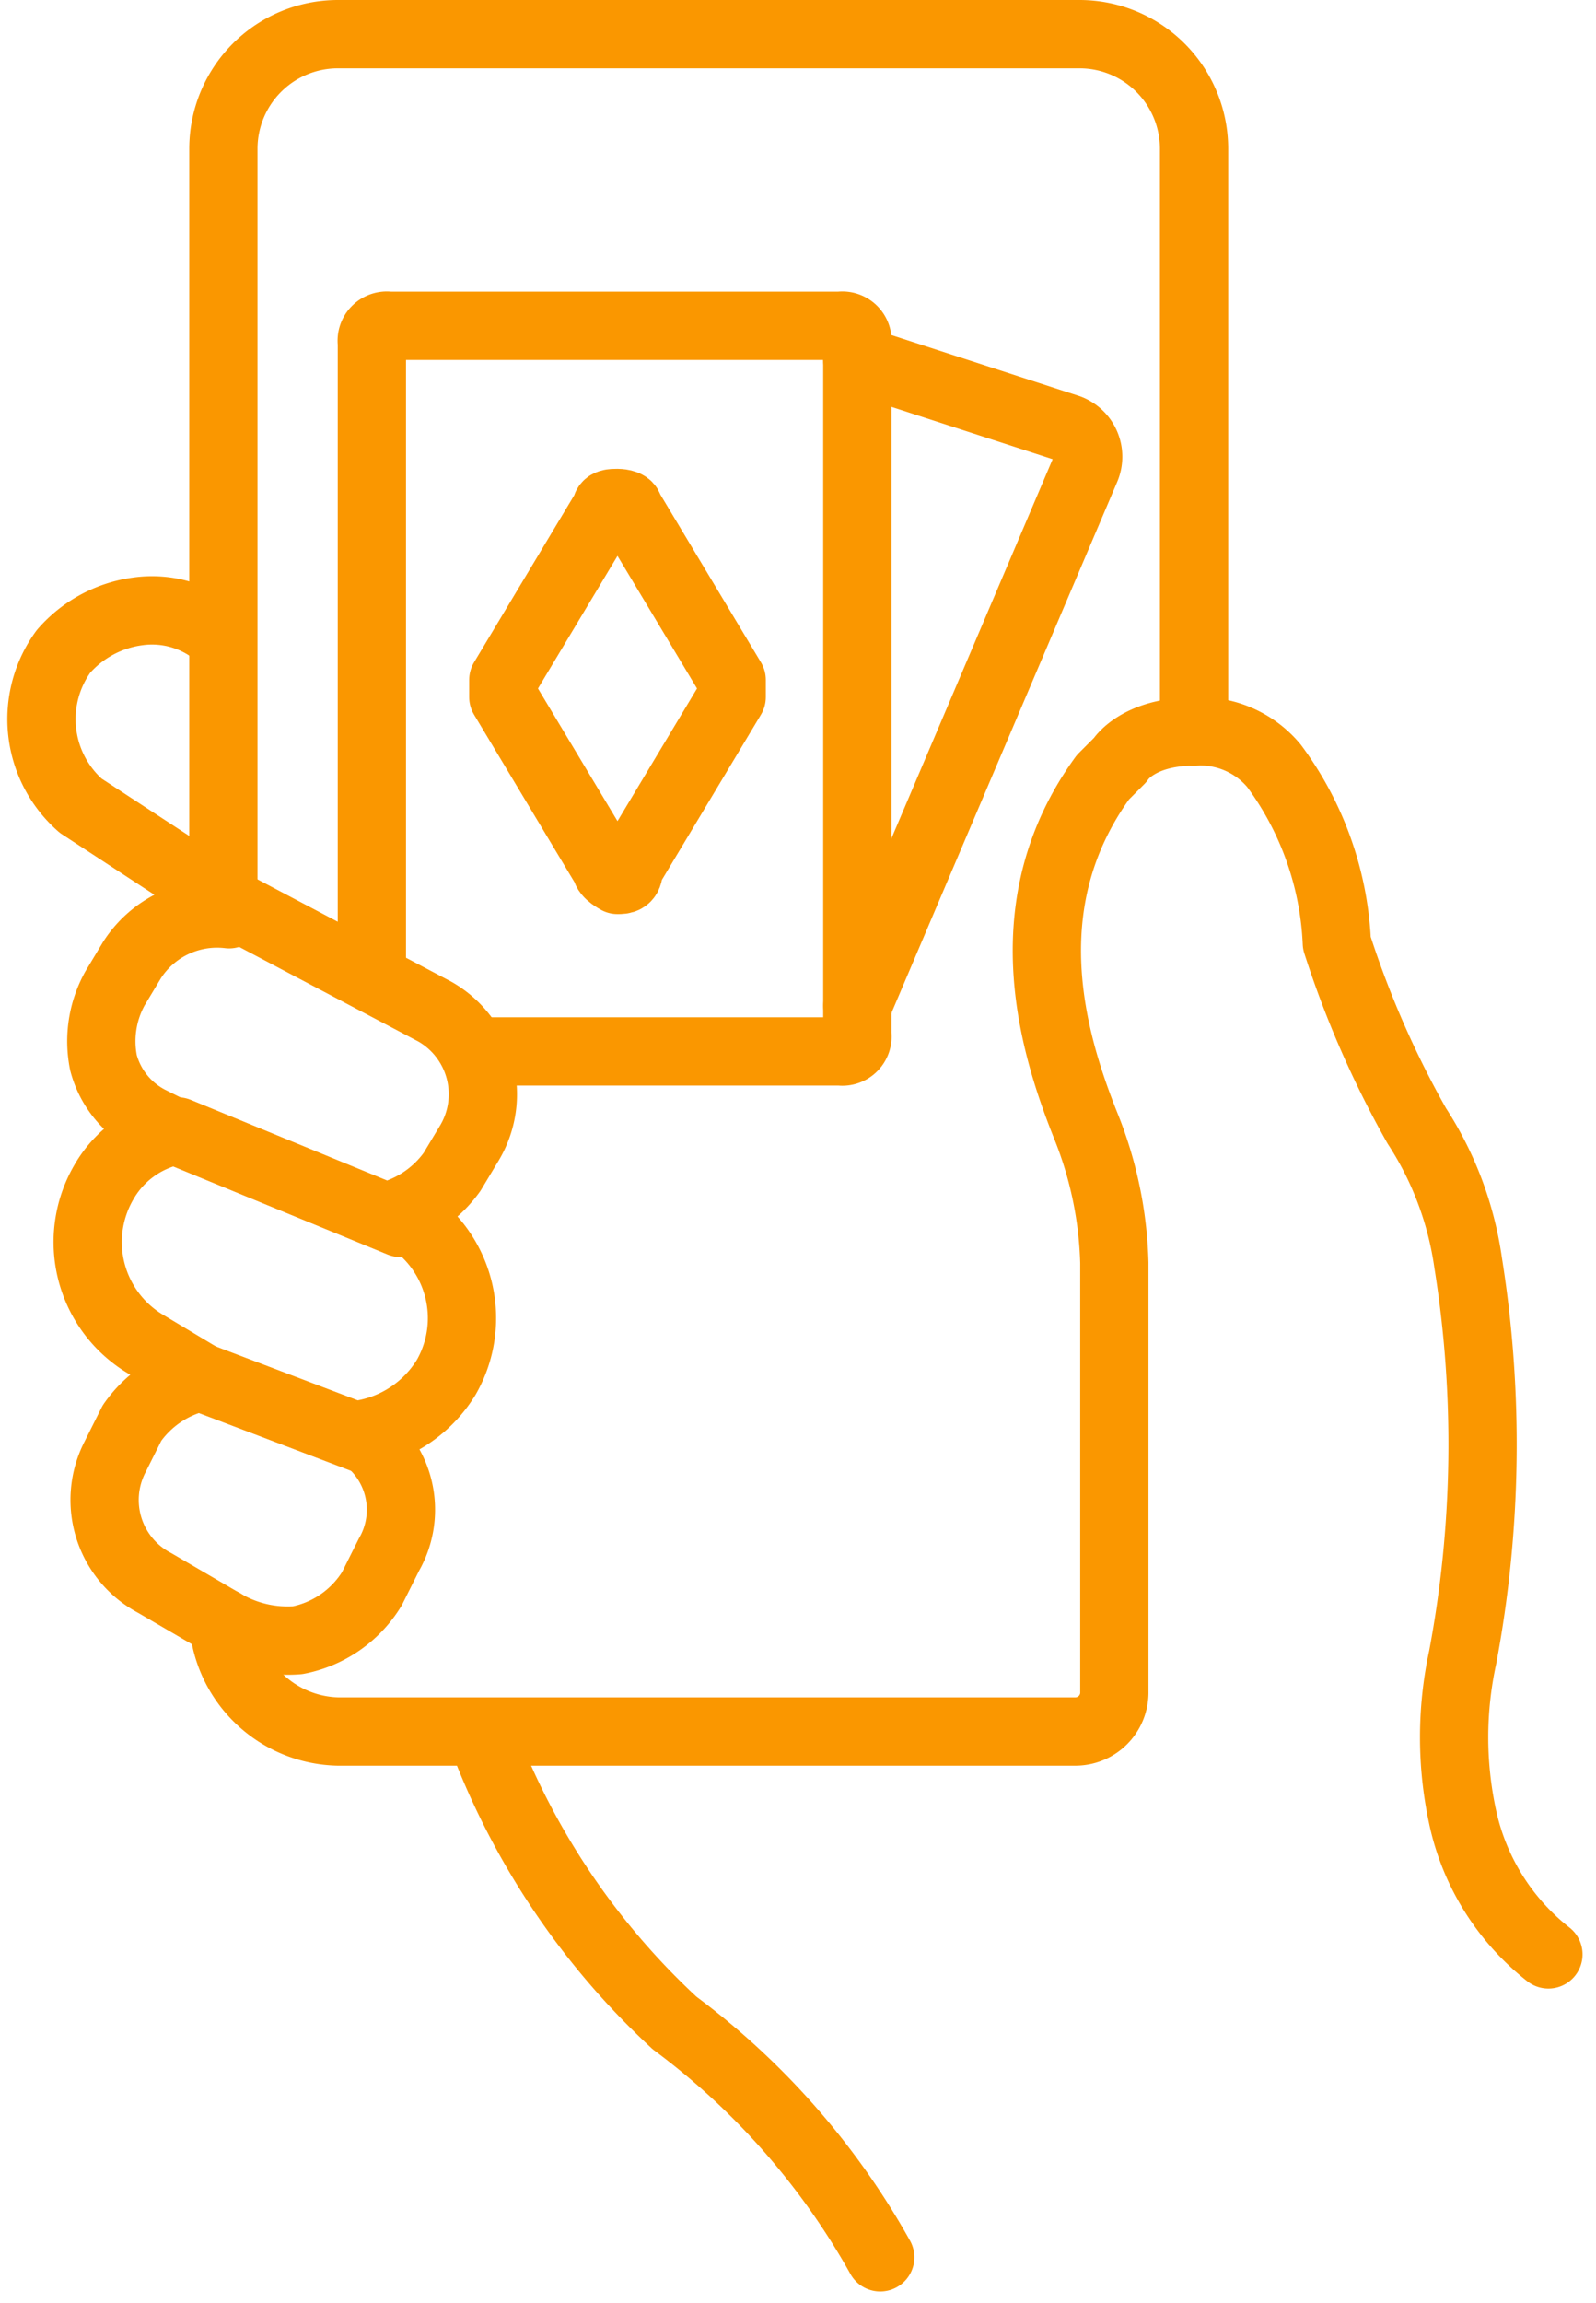
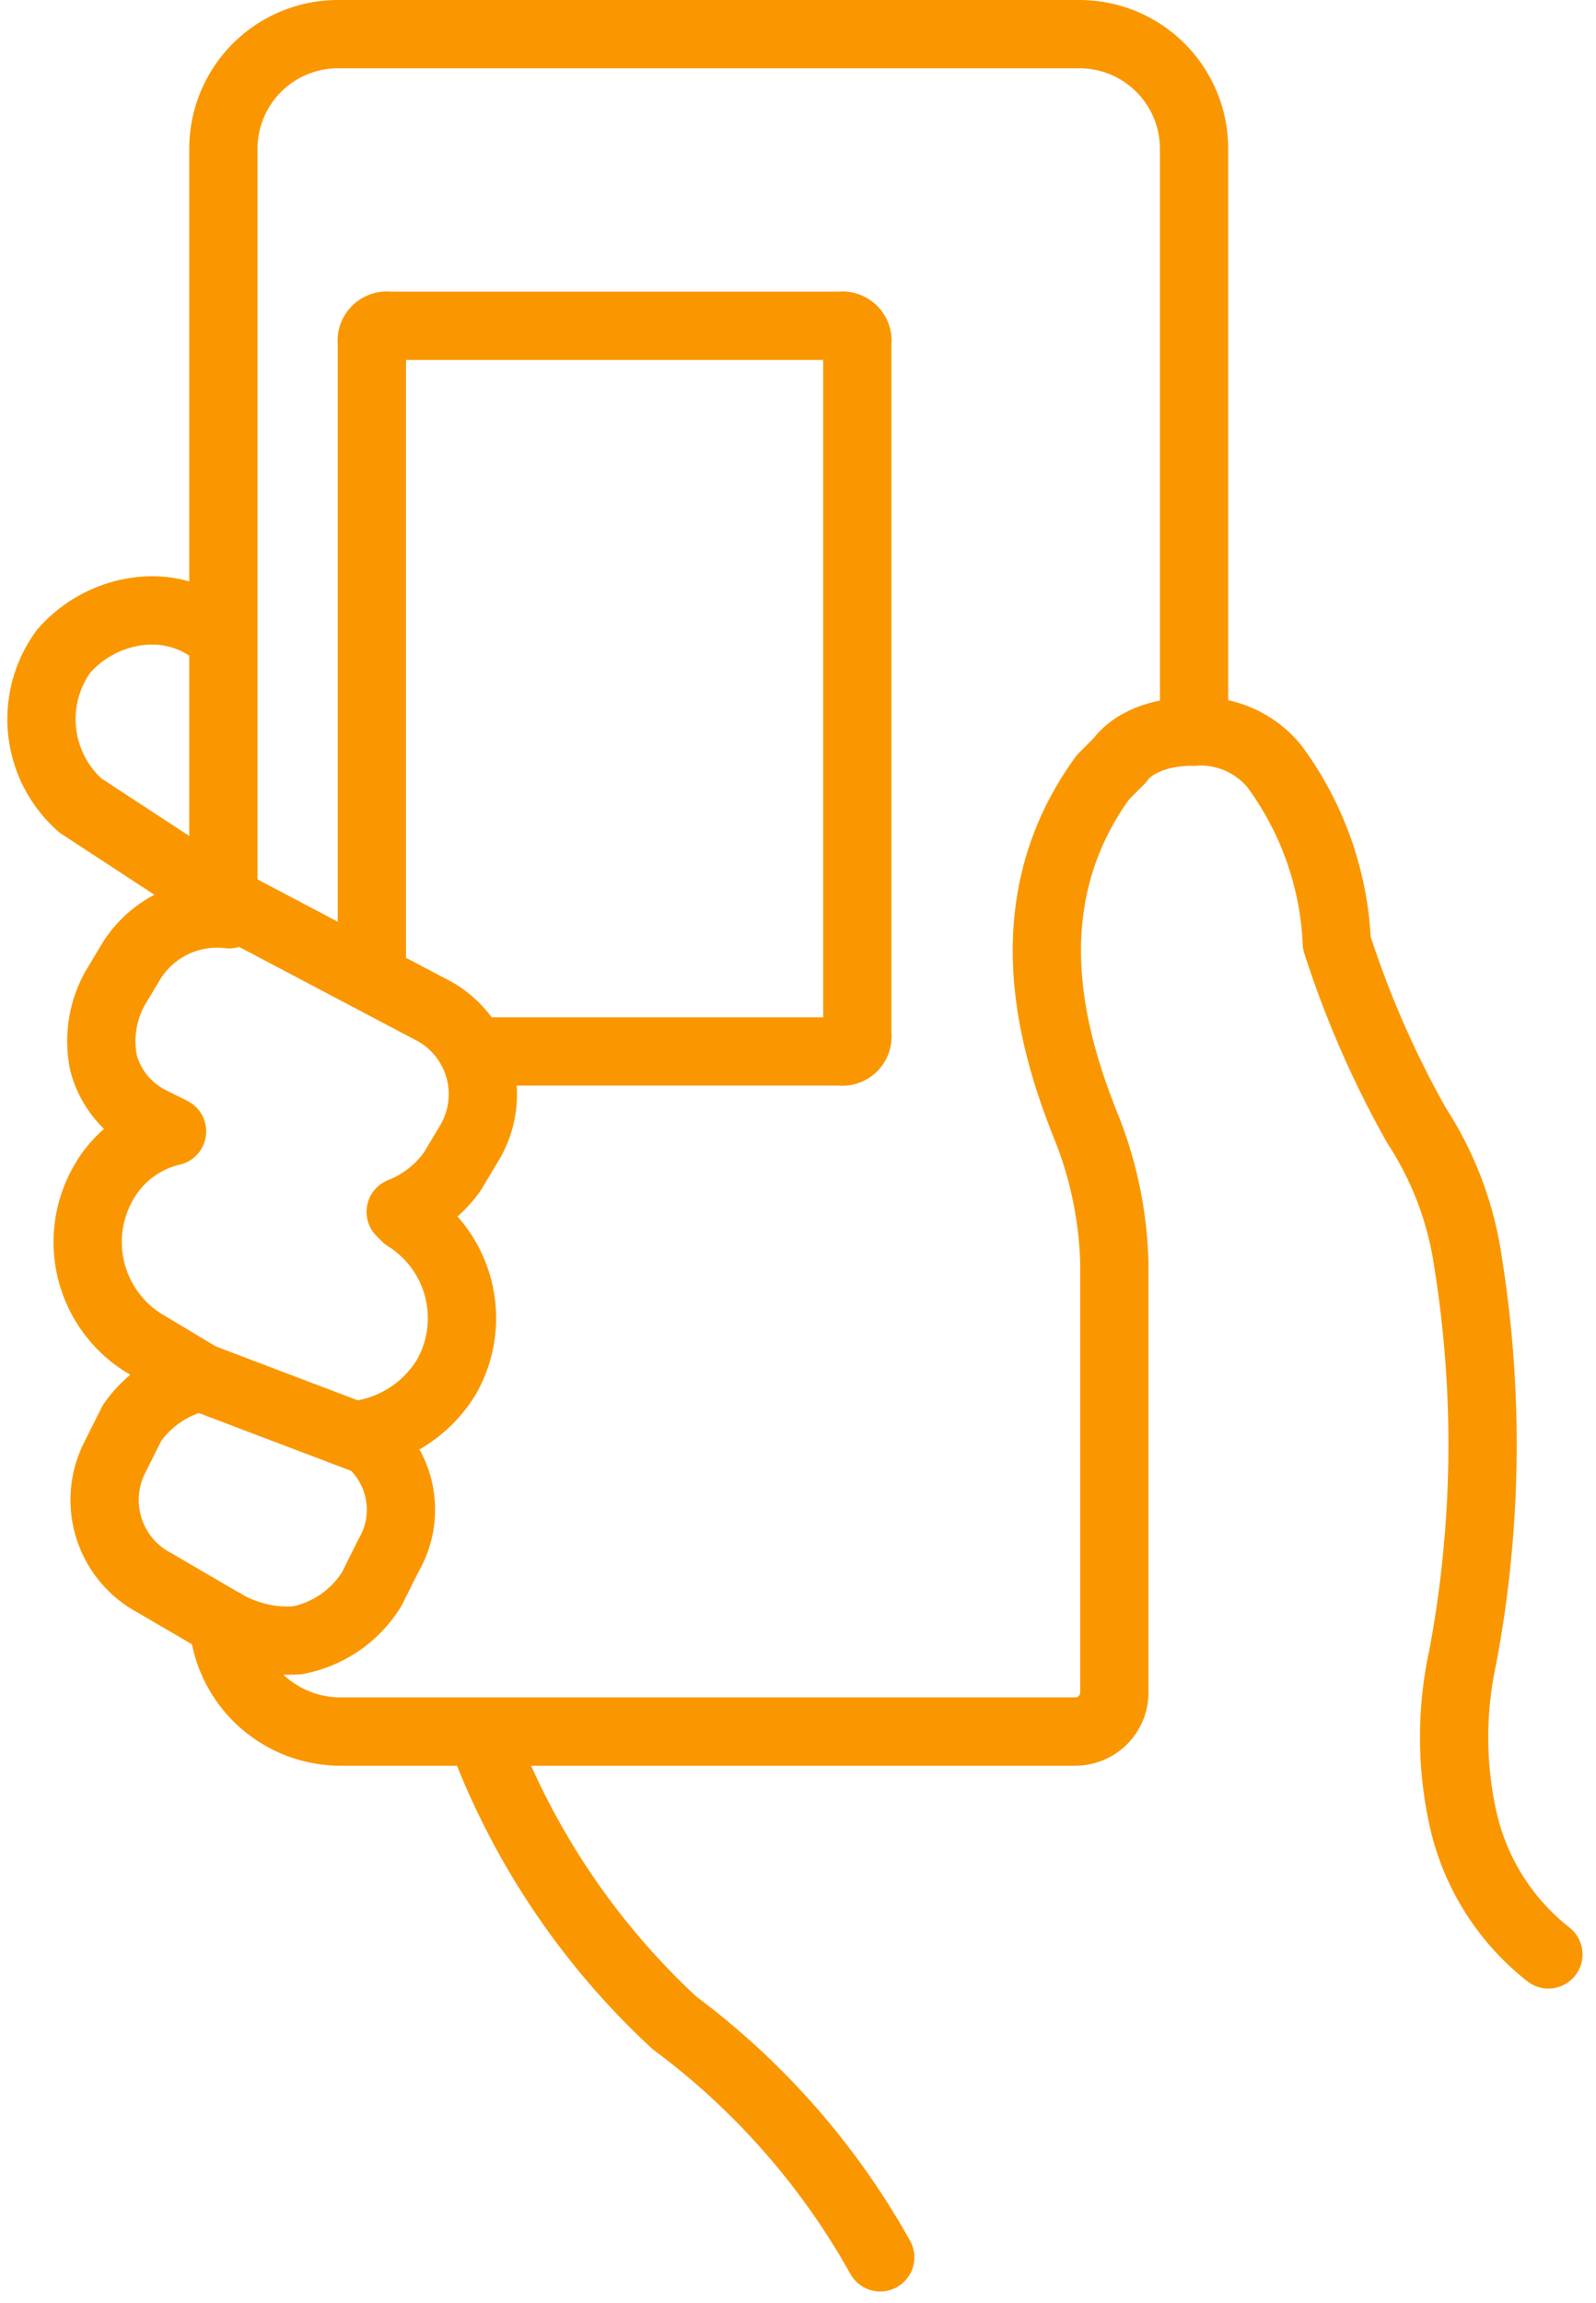
<svg xmlns="http://www.w3.org/2000/svg" width="29.129" height="42" viewBox="0 0 29.129 42">
  <g id="GOA-ICONS-STROKED-Mobile_Orange_2_v2" transform="translate(-7.806 -1.045)">
    <path id="Path_1674" data-name="Path 1674" d="M16.574,32.626a13.632,13.632,0,0,0,3.544,5.316,13.553,13.553,0,0,1,3.753,4.274" fill="none" stroke="#fa9700" stroke-linecap="round" stroke-linejoin="round" stroke-width="1.246" />
    <path id="Path_1675" data-name="Path 1675" d="M11.779,12.613a1.868,1.868,0,0,0-1.459-.417,2.18,2.18,0,0,0-1.355.73,2.1,2.1,0,0,0,.313,2.814l2.71,1.772v.208a1.844,1.844,0,0,0-1.772.834l-.313.521a1.988,1.988,0,0,0-.208,1.355,1.656,1.656,0,0,0,.834,1.042l.417.208a1.942,1.942,0,0,0-1.251.938,2.168,2.168,0,0,0,.73,2.919l1.042.625A2.075,2.075,0,0,0,10.215,27l-.313.625a1.711,1.711,0,0,0,.73,2.293l1.251.73a2.309,2.309,0,0,0,1.355.313,2.047,2.047,0,0,0,1.355-.938l.313-.625a1.643,1.643,0,0,0-.521-2.189,2.242,2.242,0,0,0,1.564-1.042,2.168,2.168,0,0,0-.73-2.919l-.1-.1a2.1,2.1,0,0,0,.938-.73l.313-.521a1.733,1.733,0,0,0-.625-2.4l-3.753-1.98" fill="none" stroke="#fa9700" stroke-linecap="round" stroke-linejoin="round" stroke-width="1.246" />
-     <path id="Path_1676" data-name="Path 1676" d="M36.066,36.691h0a4.339,4.339,0,0,1-1.564-2.5,6.883,6.883,0,0,1,0-2.919,20.969,20.969,0,0,0,.1-7.192,6.158,6.158,0,0,0-.938-2.5,17.951,17.951,0,0,1-1.459-3.336,5.848,5.848,0,0,0-1.147-3.231,1.749,1.749,0,0,0-1.459-.625h0V3.753a2.091,2.091,0,0,0-2.085-2.085H13.968a2.091,2.091,0,0,0-2.085,2.085V17.512" fill="none" stroke="#fa9700" stroke-linecap="round" stroke-linejoin="round" stroke-width="1.246" />
-     <line id="Line_53" data-name="Line 53" x1="4.065" y1="1.668" transform="translate(11.049 21.681)" fill="none" stroke="#fa9700" stroke-linecap="round" stroke-linejoin="round" stroke-width="1.246" />
+     <path id="Path_1676" data-name="Path 1676" d="M36.066,36.691a4.339,4.339,0,0,1-1.564-2.5,6.883,6.883,0,0,1,0-2.919,20.969,20.969,0,0,0,.1-7.192,6.158,6.158,0,0,0-.938-2.5,17.951,17.951,0,0,1-1.459-3.336,5.848,5.848,0,0,0-1.147-3.231,1.749,1.749,0,0,0-1.459-.625h0V3.753a2.091,2.091,0,0,0-2.085-2.085H13.968a2.091,2.091,0,0,0-2.085,2.085V17.512" fill="none" stroke="#fa9700" stroke-linecap="round" stroke-linejoin="round" stroke-width="1.246" />
    <line id="Line_54" data-name="Line 54" x1="3.023" y1="1.147" transform="translate(11.466 26.163)" fill="none" stroke="#fa9700" stroke-linecap="round" stroke-linejoin="round" stroke-width="1.246" />
-     <path id="Path_1677" data-name="Path 1677" d="M19.284,10.319c0-.1-.208-.1-.208-.1-.1,0-.208,0-.208.1l-1.876,3.127v.313l1.876,3.127c0,.1.208.208.208.208.1,0,.208,0,.208-.208l1.876-3.127v-.313Z" fill="none" stroke="#fa9700" stroke-linecap="round" stroke-linejoin="round" stroke-width="1.246" />
    <path id="Path_1678" data-name="Path 1678" d="M14.593,18.763V7.3a.276.276,0,0,1,.313-.313H23.14a.276.276,0,0,1,.313.313V19.909a.276.276,0,0,1-.313.313H16.574" fill="none" stroke="#fa9700" stroke-linecap="round" stroke-linejoin="round" stroke-width="1.246" />
-     <path id="Path_1679" data-name="Path 1679" d="M23.453,7.609,27.31,8.86a.55.55,0,0,1,.313.73l-4.169,9.8" fill="none" stroke="#fa9700" stroke-linecap="round" stroke-linejoin="round" stroke-width="1.246" />
    <path id="Path_1680" data-name="Path 1680" d="M11.883,30.646a2.146,2.146,0,0,0,2.085,1.98H27.414a.712.712,0,0,0,.73-.73V24.079a7.165,7.165,0,0,0-.521-2.5c-.625-1.564-1.355-4.065.313-6.358l.313-.313s.313-.521,1.355-.521" fill="none" stroke="#fa9700" stroke-linecap="round" stroke-linejoin="round" stroke-width="1.246" />
  </g>
</svg>